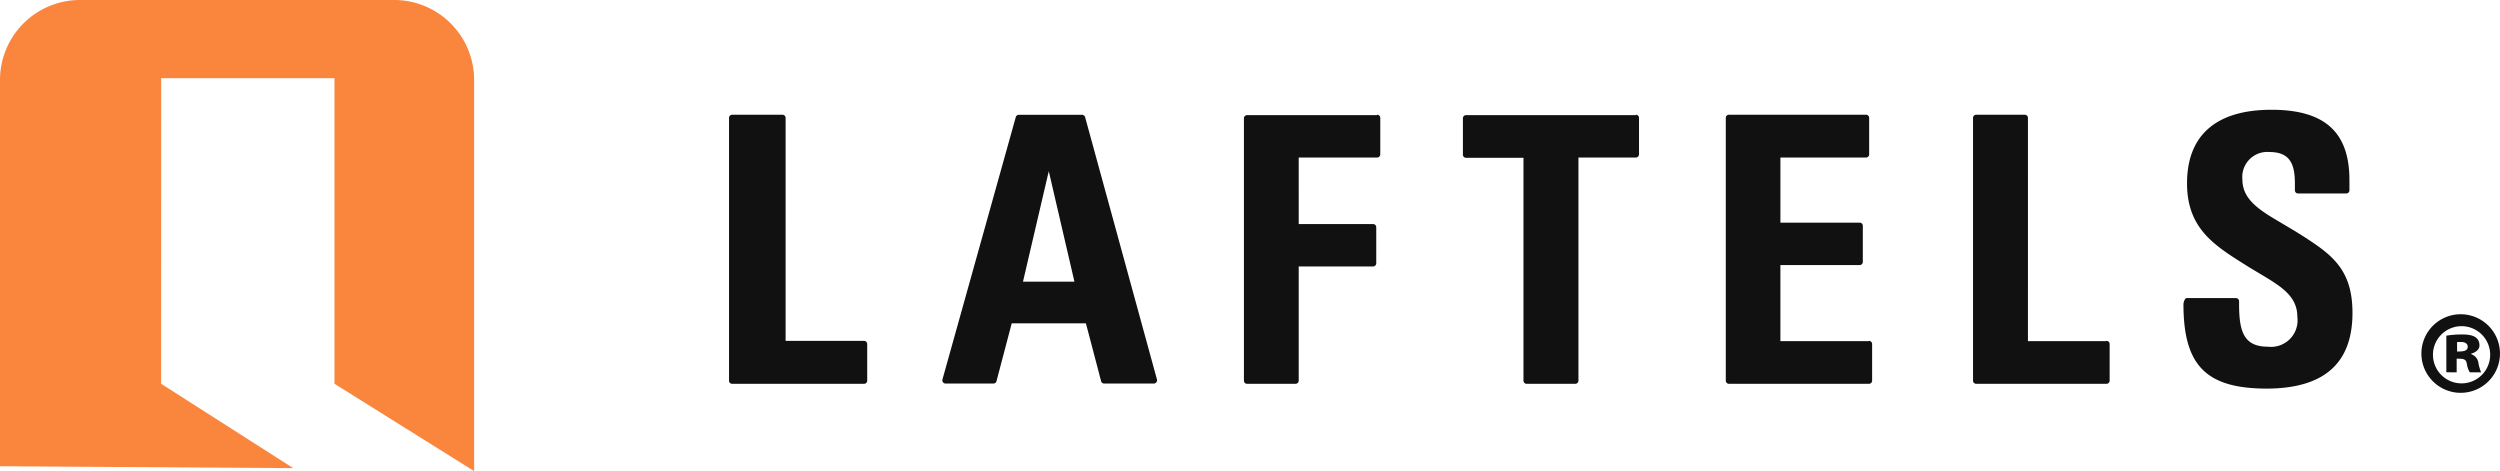
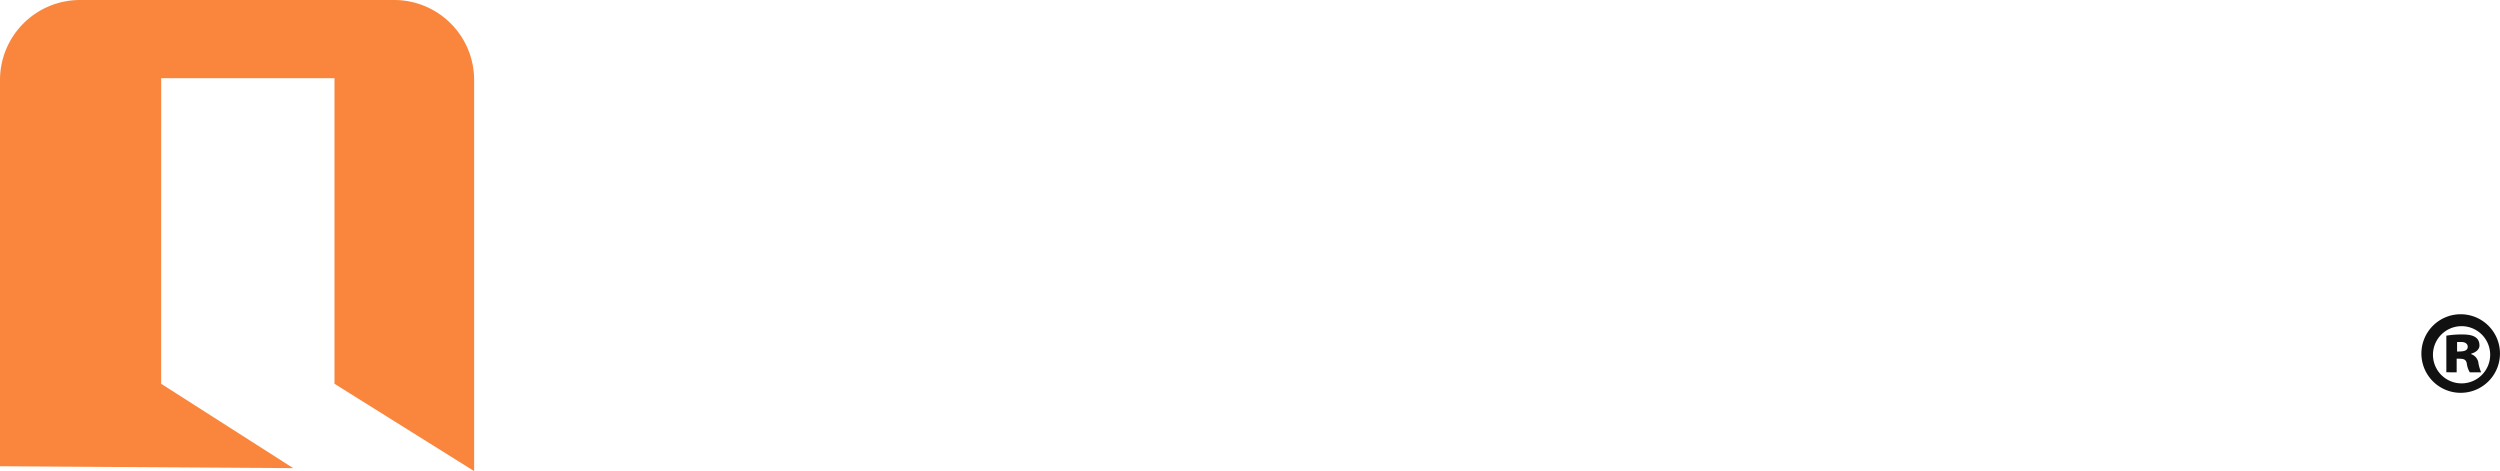
<svg xmlns="http://www.w3.org/2000/svg" width="148.588" height="28">
  <g data-name="グループ 57004">
    <g data-name="グループ 55643">
-       <path data-name="パス 1" d="M51.353 20.26h-4.66V7.019a.188.188 0 00-.188-.2h-2.987a.188.188 0 00-.188.2v15.605a.188.188 0 00.188.188h7.837a.188.188 0 00.188-.188v-2.176a.188.188 0 00-.188-.188zM64.286 6.824h-3.733a.188.188 0 00-.181.14l-4.358 15.592a.208.208 0 00.032.163.188.188 0 00.154.077h2.846a.188.188 0 00.181-.14l.905-3.439h4.407c.073.258.905 3.439.905 3.439a.188.188 0 00.181.14h2.959a.181.181 0 00.145-.077.176.176 0 00.036-.163L64.494 6.963a.2.2 0 00-.208-.139zm-3.485 9.919c.094-.394 1.244-5.339 1.534-6.566l1.525 6.566zm21.045-9.9h-7.725a.188.188 0 00-.188.195v15.586a.188.188 0 00.188.188h2.868a.188.188 0 00.2-.188v-6.787h4.421a.188.188 0 00.188-.188v-2.144a.188.188 0 00-.188-.188h-4.421V9.362h4.66a.188.188 0 00.188-.188V7.019a.188.188 0 00-.188-.2zm15.384 0H87.136a.188.188 0 00-.188.195v2.153a.188.188 0 00.188.188h3.412v13.245a.188.188 0 00.188.188h2.891a.188.188 0 00.188-.188V9.362h3.412a.188.188 0 00.188-.188V7.019a.188.188 0 00-.2-.2zm13.864 13.434h-5.275v-4.523h4.71a.188.188 0 00.188-.188v-2.145a.188.188 0 00-.188-.188h-4.71v-3.87h5.087a.188.188 0 00.188-.188V7.019a.188.188 0 00-.188-.2h-8.145a.188.188 0 00-.188.2v15.605a.188.188 0 00.188.188h8.321a.188.188 0 00.188-.188v-2.176a.188.188 0 00-.195-.188zm14.1 0h-4.663V7.019a.188.188 0 00-.188-.2h-2.887a.188.188 0 00-.188.2v15.605a.188.188 0 00.188.188h7.743a.188.188 0 00.188-.188v-2.176a.188.188 0 00-.2-.188zm11.5-6.358l-.226-.145-.905-.539c-1.225-.72-2.285-1.357-2.285-2.557a1.488 1.488 0 011.6-1.643c1.262 0 1.52.754 1.52 1.9v.377a.188.188 0 00.188.188h2.865a.188.188 0 00.188-.188v-.607c0-2.855-1.471-4.181-4.634-4.181-3.28 0-5.018 1.507-5.018 4.371 0 2.67 1.6 3.674 3.443 4.833l.289.181.611.366c1.235.738 2.213 1.319 2.213 2.557a1.577 1.577 0 01-1.751 1.774c-1.43 0-1.711-.905-1.711-2.511v-.19a.188.188 0 00-.188-.188h-2.931c-.108 0-.188.258-.188.362 0 3.661 1.357 5.018 4.978 5.018 3.385-.018 5.068-1.507 5.068-4.5 0-2.67-1.308-3.52-3.141-4.692z" fill="#111" />
      <path data-name="パス 2" d="M9.58 4.647h10.3V22.81l8.3 5.19V4.755A4.752 4.752 0 0023.425 0H4.755A4.755 4.755 0 000 4.755v22.956l17.428.113-7.851-5.014z" fill="#fa863d" />
    </g>
    <path data-name="パス 3" d="M146.304 18.678a2.335 2.335 0 11-1.679.659 2.335 2.335 0 011.679-.659zm0 4.108a1.7 1.7 0 10-1.7-1.675 1.7 1.7 0 001.7 1.675zm-.905-.659v-2.176a5.52 5.52 0 01.905-.073c.452 0 1.064.045 1.064.659 0 .221-.208.407-.489.479v.036a.638.638 0 01.43.552 2.592 2.592 0 00.158.525h-.674a1.294 1.294 0 01-.171-.479c-.045-.331-.218-.331-.61-.331v.81zm.638-1.235c.294 0 .633 0 .633-.283 0-.172-.145-.283-.389-.283h-.244z" fill="#111" />
  </g>
</svg>